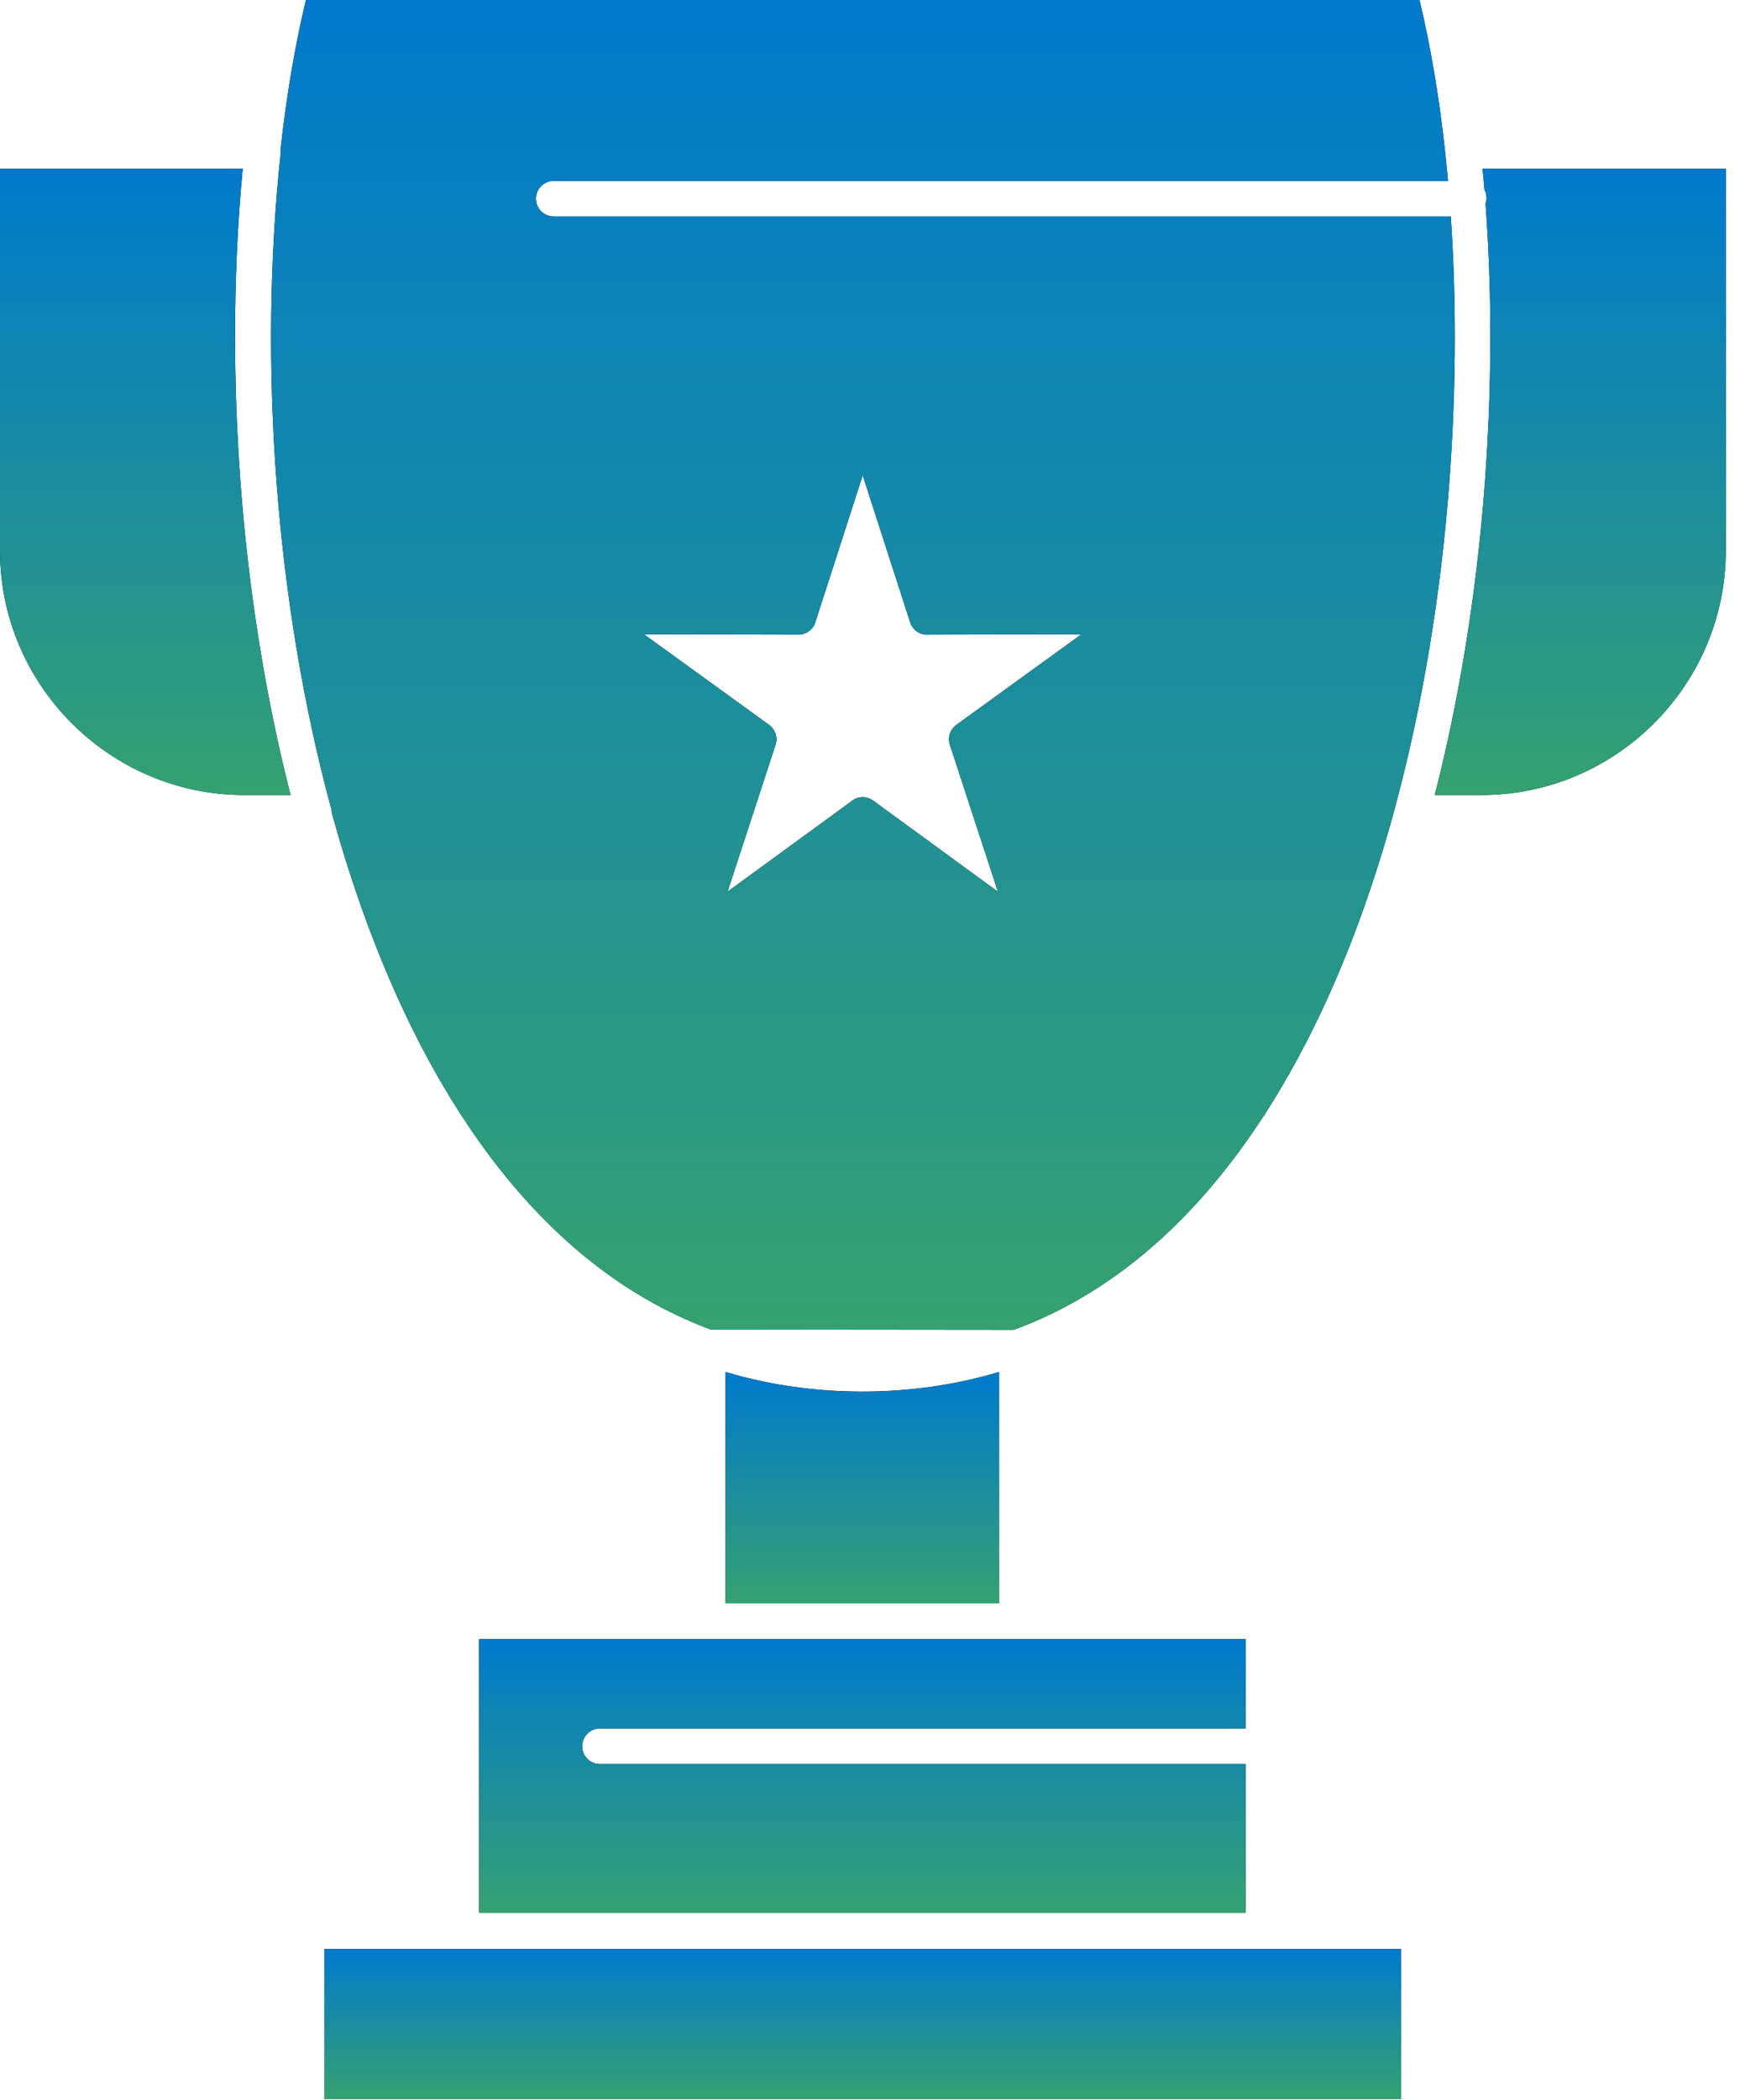
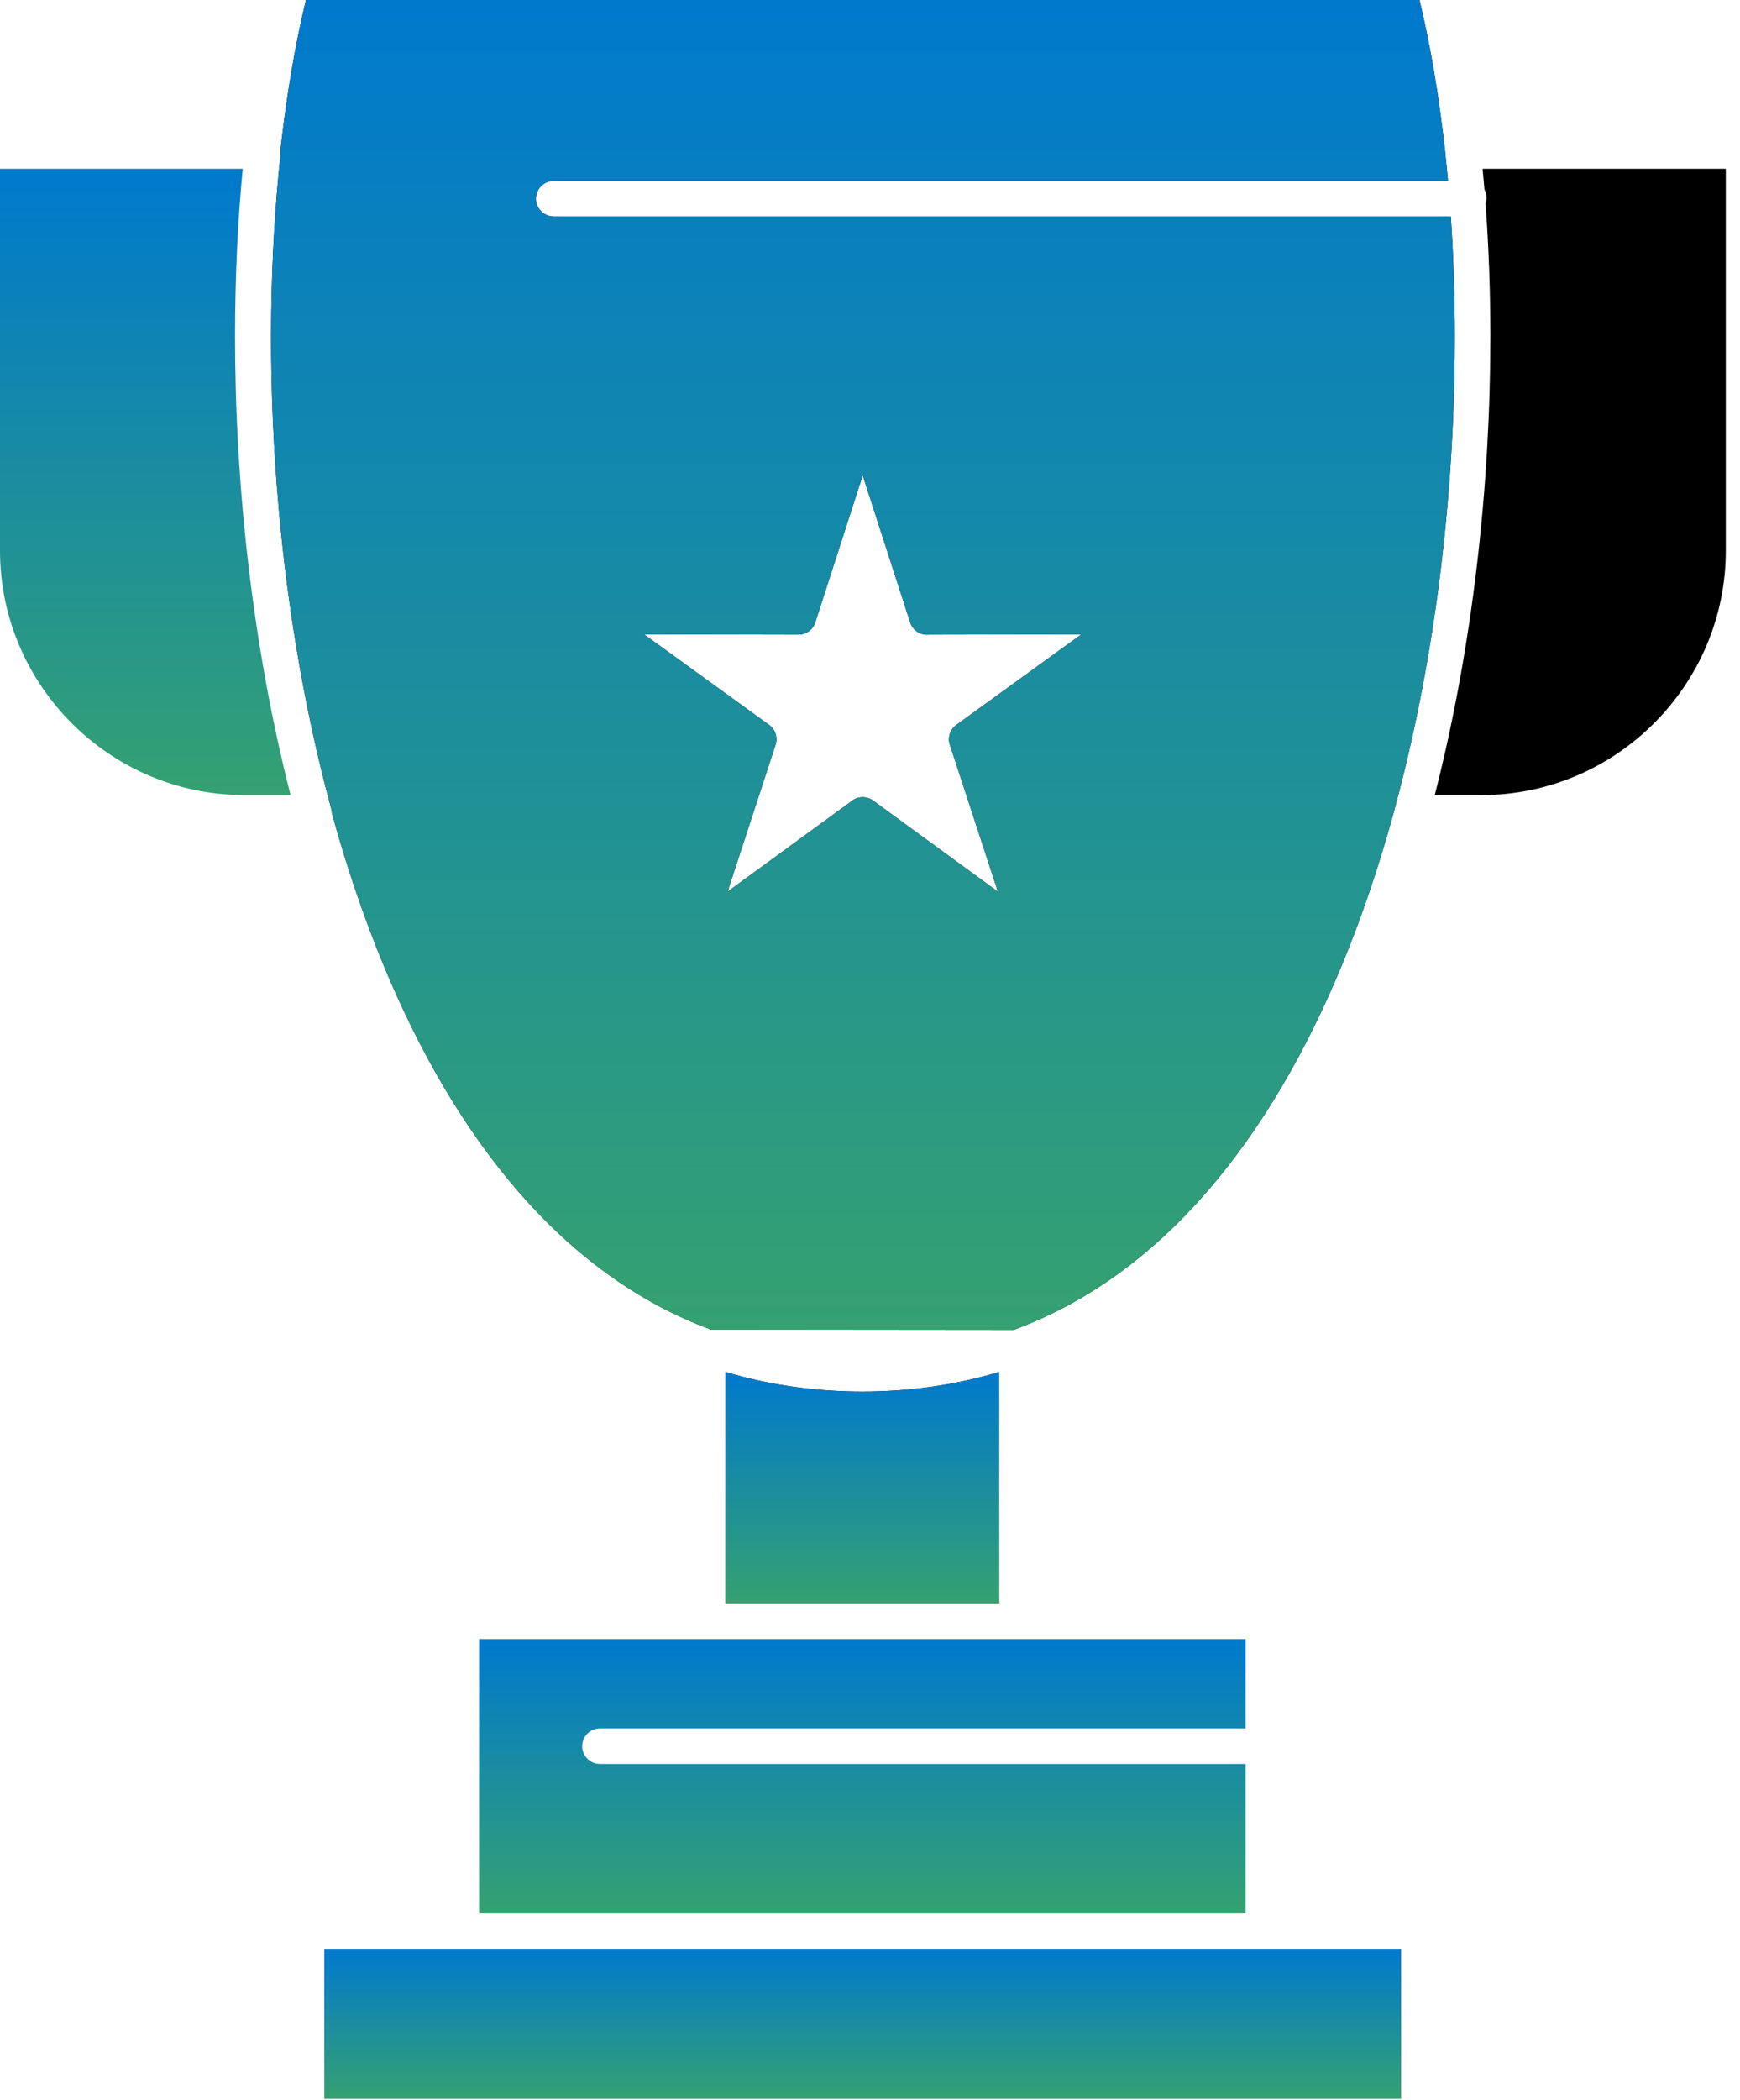
<svg xmlns="http://www.w3.org/2000/svg" width="68" height="82" viewBox="0 0 68 82" fill="none">
  <path fill-rule="evenodd" clip-rule="evenodd" d="M39.62 51.932C45.468 49.781 49.653 44.412 52.435 37.707C53.232 35.785 53.914 33.753 54.487 31.656C54.492 31.627 54.498 31.599 54.507 31.572C55.609 27.508 56.302 23.205 56.63 18.975C56.781 17.015 56.855 15.071 56.855 13.175C56.855 11.56 56.802 9.98 56.698 8.453H21.64C21.256 8.453 20.945 8.142 20.945 7.759C20.945 7.375 21.256 7.064 21.64 7.064H56.589C56.556 6.707 56.521 6.354 56.483 6.004C56.481 5.982 56.478 5.96 56.478 5.938C56.245 3.801 55.908 1.801 55.474 0H11.956C11.53 1.772 11.197 3.735 10.964 5.833C10.972 5.889 10.973 5.946 10.967 6.004C10.537 9.986 10.468 14.437 10.819 18.975C11.147 23.205 11.84 27.508 12.942 31.572C12.96 31.632 12.971 31.695 12.972 31.761C13.539 33.821 14.211 35.816 14.996 37.707C17.777 44.412 21.963 49.781 27.81 51.932C27.767 51.924 27.723 51.92 27.677 51.92M38.998 34.821L34.123 31.265C33.854 31.069 33.492 31.092 33.254 31.305L28.433 34.821L30.309 29.085C30.41 28.778 30.285 28.451 30.024 28.285L25.169 24.771L31.202 24.783C31.53 24.784 31.806 24.558 31.879 24.251L33.715 18.562L35.569 24.303C35.67 24.618 35.974 24.812 36.291 24.783L42.262 24.771L37.374 28.308C37.111 28.499 37.02 28.838 37.135 29.127L38.998 34.821Z" fill="black" />
  <path fill-rule="evenodd" clip-rule="evenodd" d="M39.62 51.932C45.468 49.781 49.653 44.412 52.435 37.707C53.232 35.785 53.914 33.753 54.487 31.656C54.492 31.627 54.498 31.599 54.507 31.572C55.609 27.508 56.302 23.205 56.63 18.975C56.781 17.015 56.855 15.071 56.855 13.175C56.855 11.56 56.802 9.98 56.698 8.453H21.64C21.256 8.453 20.945 8.142 20.945 7.759C20.945 7.375 21.256 7.064 21.64 7.064H56.589C56.556 6.707 56.521 6.354 56.483 6.004C56.481 5.982 56.478 5.96 56.478 5.938C56.245 3.801 55.908 1.801 55.474 0H11.956C11.53 1.772 11.197 3.735 10.964 5.833C10.972 5.889 10.973 5.946 10.967 6.004C10.537 9.986 10.468 14.437 10.819 18.975C11.147 23.205 11.84 27.508 12.942 31.572C12.96 31.632 12.971 31.695 12.972 31.761C13.539 33.821 14.211 35.816 14.996 37.707C17.777 44.412 21.963 49.781 27.81 51.932C27.767 51.924 27.723 51.92 27.677 51.92M38.998 34.821L34.123 31.265C33.854 31.069 33.492 31.092 33.254 31.305L28.433 34.821L30.309 29.085C30.41 28.778 30.285 28.451 30.024 28.285L25.169 24.771L31.202 24.783C31.53 24.784 31.806 24.558 31.879 24.251L33.715 18.562L35.569 24.303C35.67 24.618 35.974 24.812 36.291 24.783L42.262 24.771L37.374 28.308C37.111 28.499 37.02 28.838 37.135 29.127L38.998 34.821Z" fill="url(#paint0_linear_1280_12469)" />
  <path fill-rule="evenodd" clip-rule="evenodd" d="M33.699 54.342C32.056 54.342 30.497 54.141 29.02 53.763C28.797 53.705 28.575 53.644 28.355 53.578V62.614H39.042V53.578C38.823 53.644 38.601 53.705 38.377 53.763C36.901 54.141 35.342 54.342 33.699 54.342Z" fill="black" />
  <path fill-rule="evenodd" clip-rule="evenodd" d="M33.699 54.342C32.056 54.342 30.497 54.141 29.02 53.763C28.797 53.705 28.575 53.644 28.355 53.578V62.614H39.042V53.578C38.823 53.644 38.601 53.705 38.377 53.763C36.901 54.141 35.342 54.342 33.699 54.342Z" fill="url(#paint1_linear_1280_12469)" />
-   <path fill-rule="evenodd" clip-rule="evenodd" d="M49.387 76.108H18.044H12.674V81.965H54.757V76.108H49.387Z" fill="black" />
  <path fill-rule="evenodd" clip-rule="evenodd" d="M49.387 76.108H18.044H12.674V81.965H54.757V76.108H49.387Z" fill="url(#paint2_linear_1280_12469)" />
-   <path fill-rule="evenodd" clip-rule="evenodd" d="M18.724 74.697H48.677V68.888H23.446C23.063 68.888 22.752 68.578 22.752 68.194C22.752 67.811 23.063 67.5 23.446 67.5H48.677V64.01H39.738H27.663H18.724L18.724 74.697Z" fill="black" />
  <path fill-rule="evenodd" clip-rule="evenodd" d="M18.724 74.697H48.677V68.888H23.446C23.063 68.888 22.752 68.578 22.752 68.194C22.752 67.811 23.063 67.5 23.446 67.5H48.677V64.01H39.738H27.663H18.724L18.724 74.697Z" fill="url(#paint3_linear_1280_12469)" />
-   <path fill-rule="evenodd" clip-rule="evenodd" d="M11.356 31.048C9.867 25.223 9.185 18.968 9.186 13.143C9.186 10.88 9.286 8.68 9.486 6.592H0V21.504C0 24.128 1.074 26.514 2.804 28.244C4.534 29.974 6.92 31.048 9.544 31.048L11.356 31.048Z" fill="black" />
  <path fill-rule="evenodd" clip-rule="evenodd" d="M11.356 31.048C9.867 25.223 9.185 18.968 9.186 13.143C9.186 10.88 9.286 8.68 9.486 6.592H0V21.504C0 24.128 1.074 26.514 2.804 28.244C4.534 29.974 6.92 31.048 9.544 31.048L11.356 31.048Z" fill="url(#paint4_linear_1280_12469)" />
  <path fill-rule="evenodd" clip-rule="evenodd" d="M58.056 7.953C58.18 9.628 58.244 11.366 58.244 13.143C58.244 18.966 57.561 25.221 56.071 31.048H57.901C60.525 31.048 62.91 29.974 64.641 28.244C66.371 26.514 67.445 24.128 67.445 21.504V6.592H57.941C57.966 6.859 57.99 7.129 58.013 7.4C58.065 7.497 58.094 7.608 58.094 7.726C58.094 7.806 58.081 7.882 58.056 7.953Z" fill="black" />
-   <path fill-rule="evenodd" clip-rule="evenodd" d="M58.056 7.953C58.18 9.628 58.244 11.366 58.244 13.143C58.244 18.966 57.561 25.221 56.071 31.048H57.901C60.525 31.048 62.91 29.974 64.641 28.244C66.371 26.514 67.445 24.128 67.445 21.504V6.592H57.941C57.966 6.859 57.99 7.129 58.013 7.4C58.065 7.497 58.094 7.608 58.094 7.726C58.094 7.806 58.081 7.882 58.056 7.953Z" fill="url(#paint5_linear_1280_12469)" />
  <defs>
    <linearGradient id="paint0_linear_1280_12469" x1="33.725" y1="0" x2="33.725" y2="51.932" gradientUnits="userSpaceOnUse">
      <stop stop-color="#0079CD" />
      <stop offset="1" stop-color="#35A171" />
    </linearGradient>
    <linearGradient id="paint1_linear_1280_12469" x1="33.699" y1="53.578" x2="33.699" y2="62.614" gradientUnits="userSpaceOnUse">
      <stop stop-color="#0079CD" />
      <stop offset="1" stop-color="#35A171" />
    </linearGradient>
    <linearGradient id="paint2_linear_1280_12469" x1="33.715" y1="76.108" x2="33.715" y2="81.965" gradientUnits="userSpaceOnUse">
      <stop stop-color="#0079CD" />
      <stop offset="1" stop-color="#35A171" />
    </linearGradient>
    <linearGradient id="paint3_linear_1280_12469" x1="33.7" y1="64.01" x2="33.7" y2="74.697" gradientUnits="userSpaceOnUse">
      <stop stop-color="#0079CD" />
      <stop offset="1" stop-color="#35A171" />
    </linearGradient>
    <linearGradient id="paint4_linear_1280_12469" x1="5.678" y1="6.592" x2="5.678" y2="31.048" gradientUnits="userSpaceOnUse">
      <stop stop-color="#0079CD" />
      <stop offset="1" stop-color="#35A171" />
    </linearGradient>
    <linearGradient id="paint5_linear_1280_12469" x1="61.758" y1="6.592" x2="61.758" y2="31.048" gradientUnits="userSpaceOnUse">
      <stop stop-color="#0079CD" />
      <stop offset="1" stop-color="#35A171" />
    </linearGradient>
  </defs>
</svg>